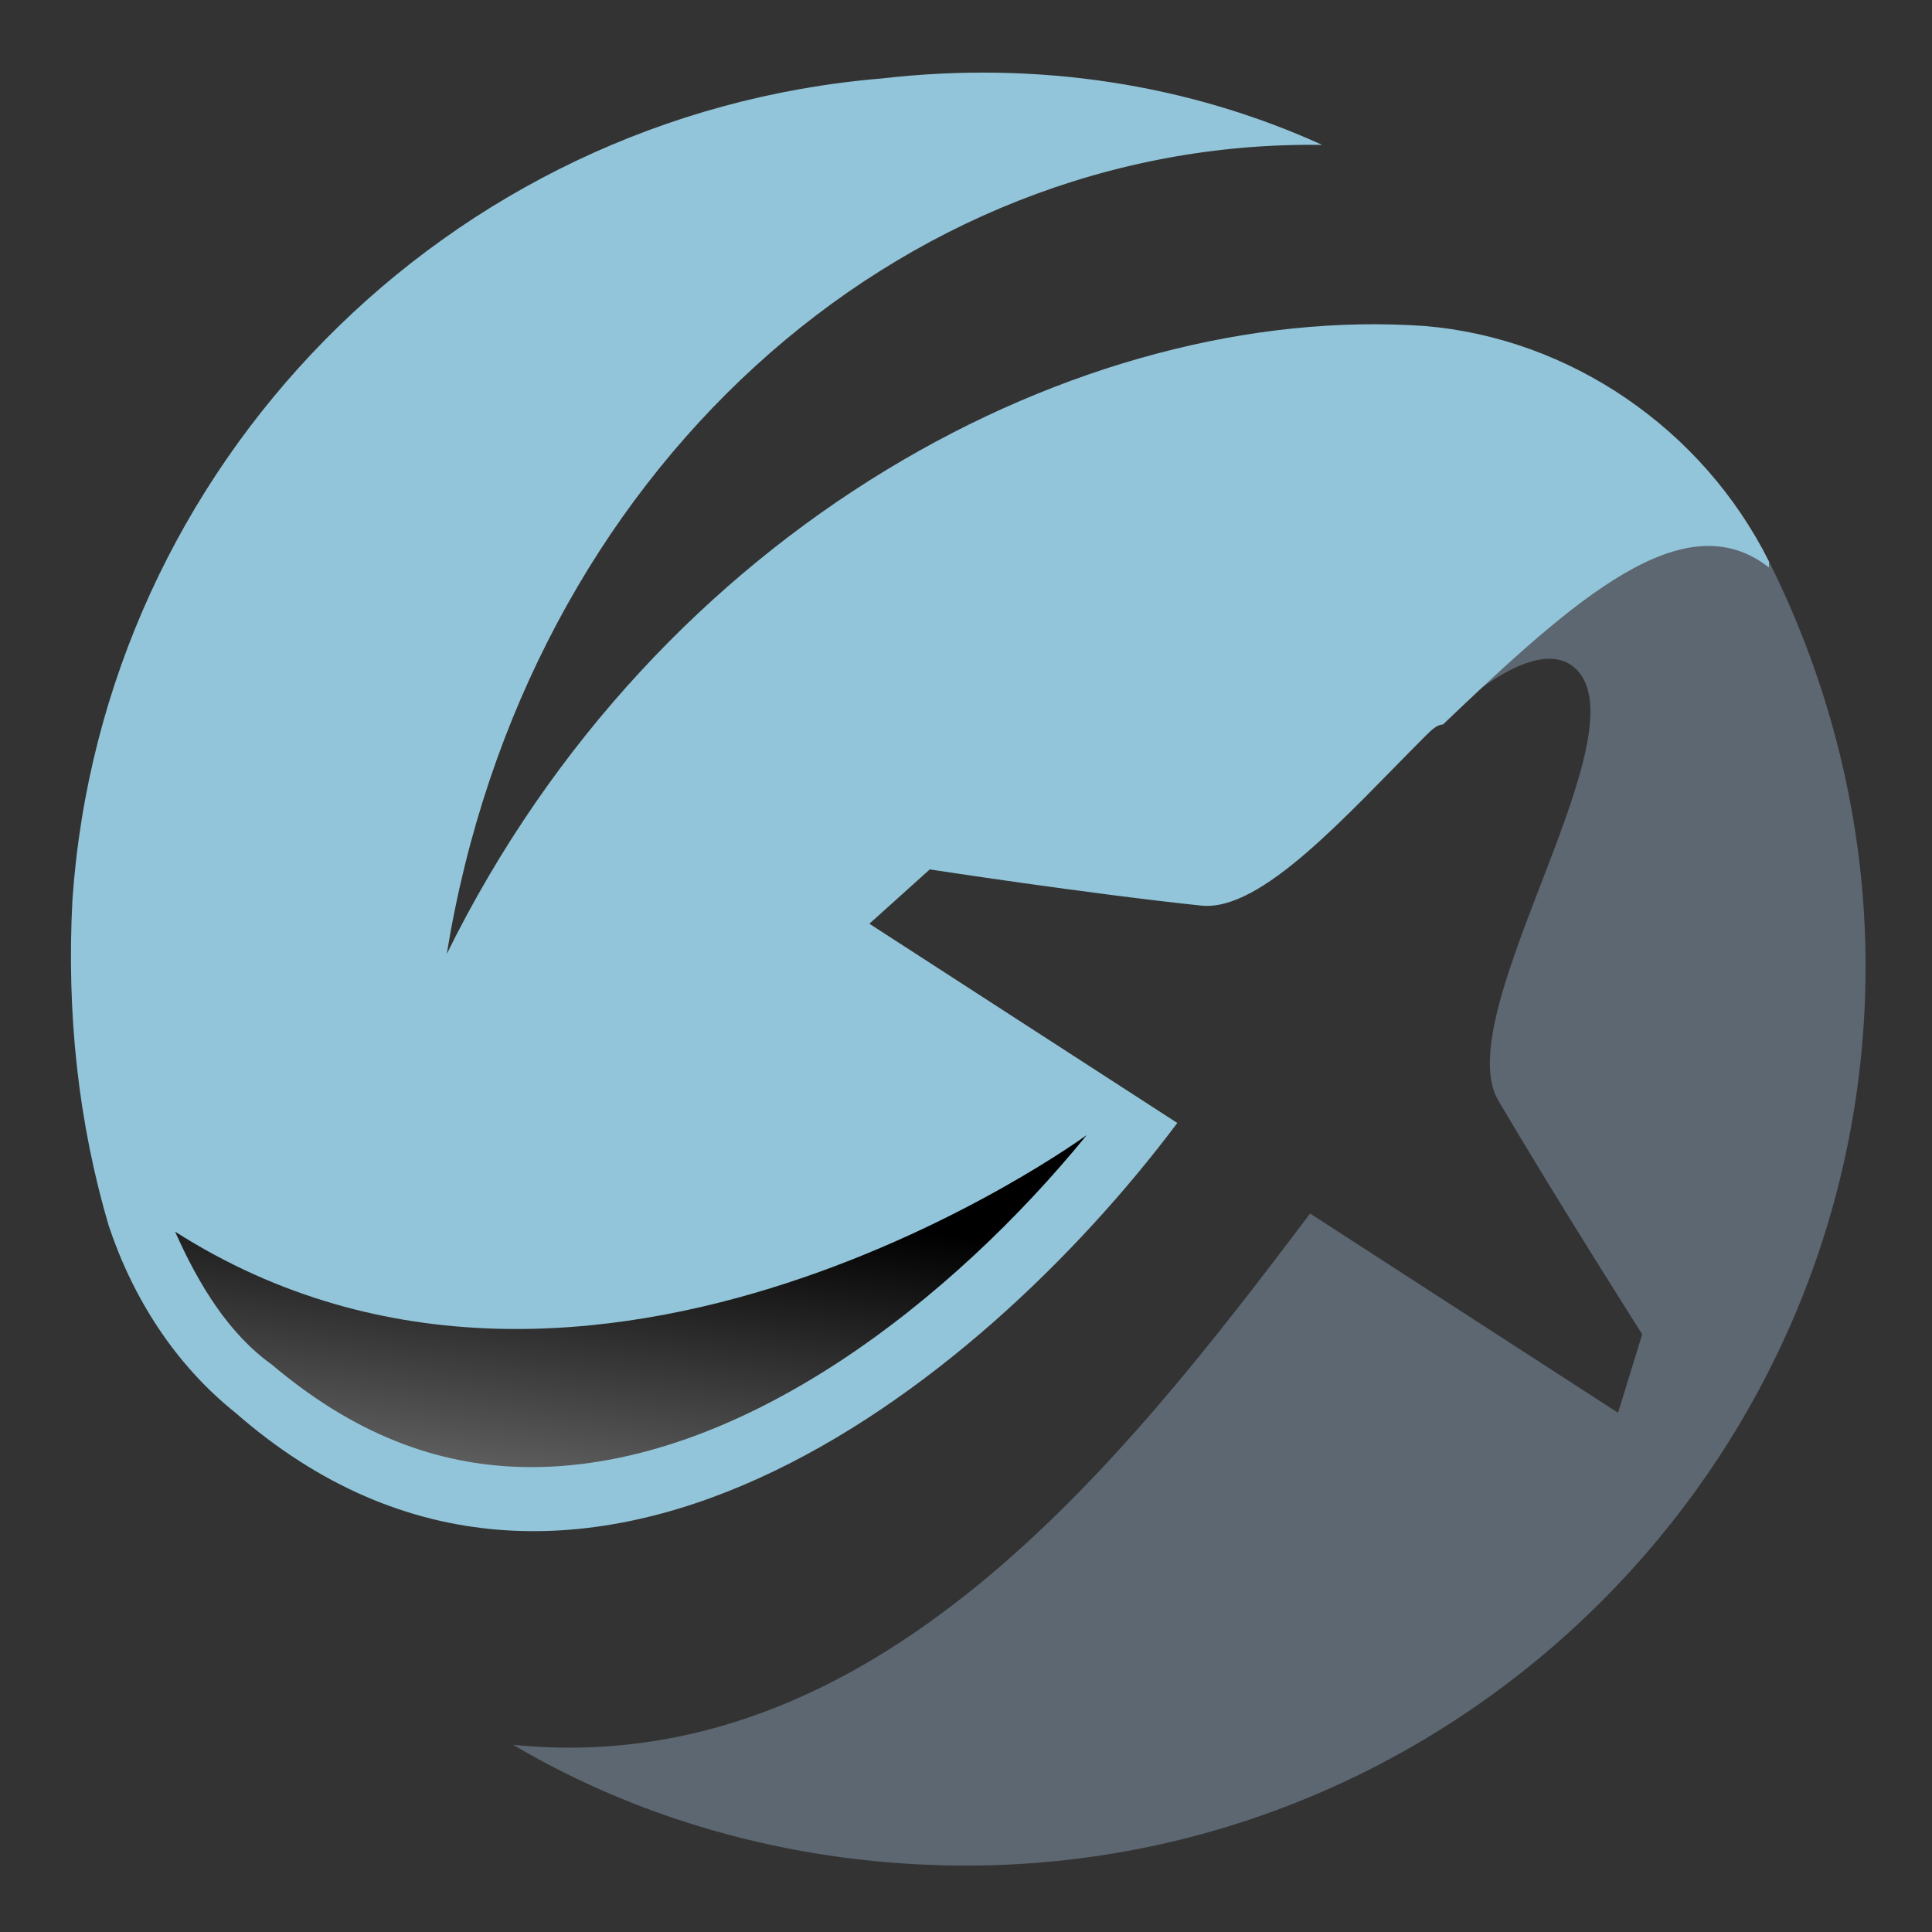
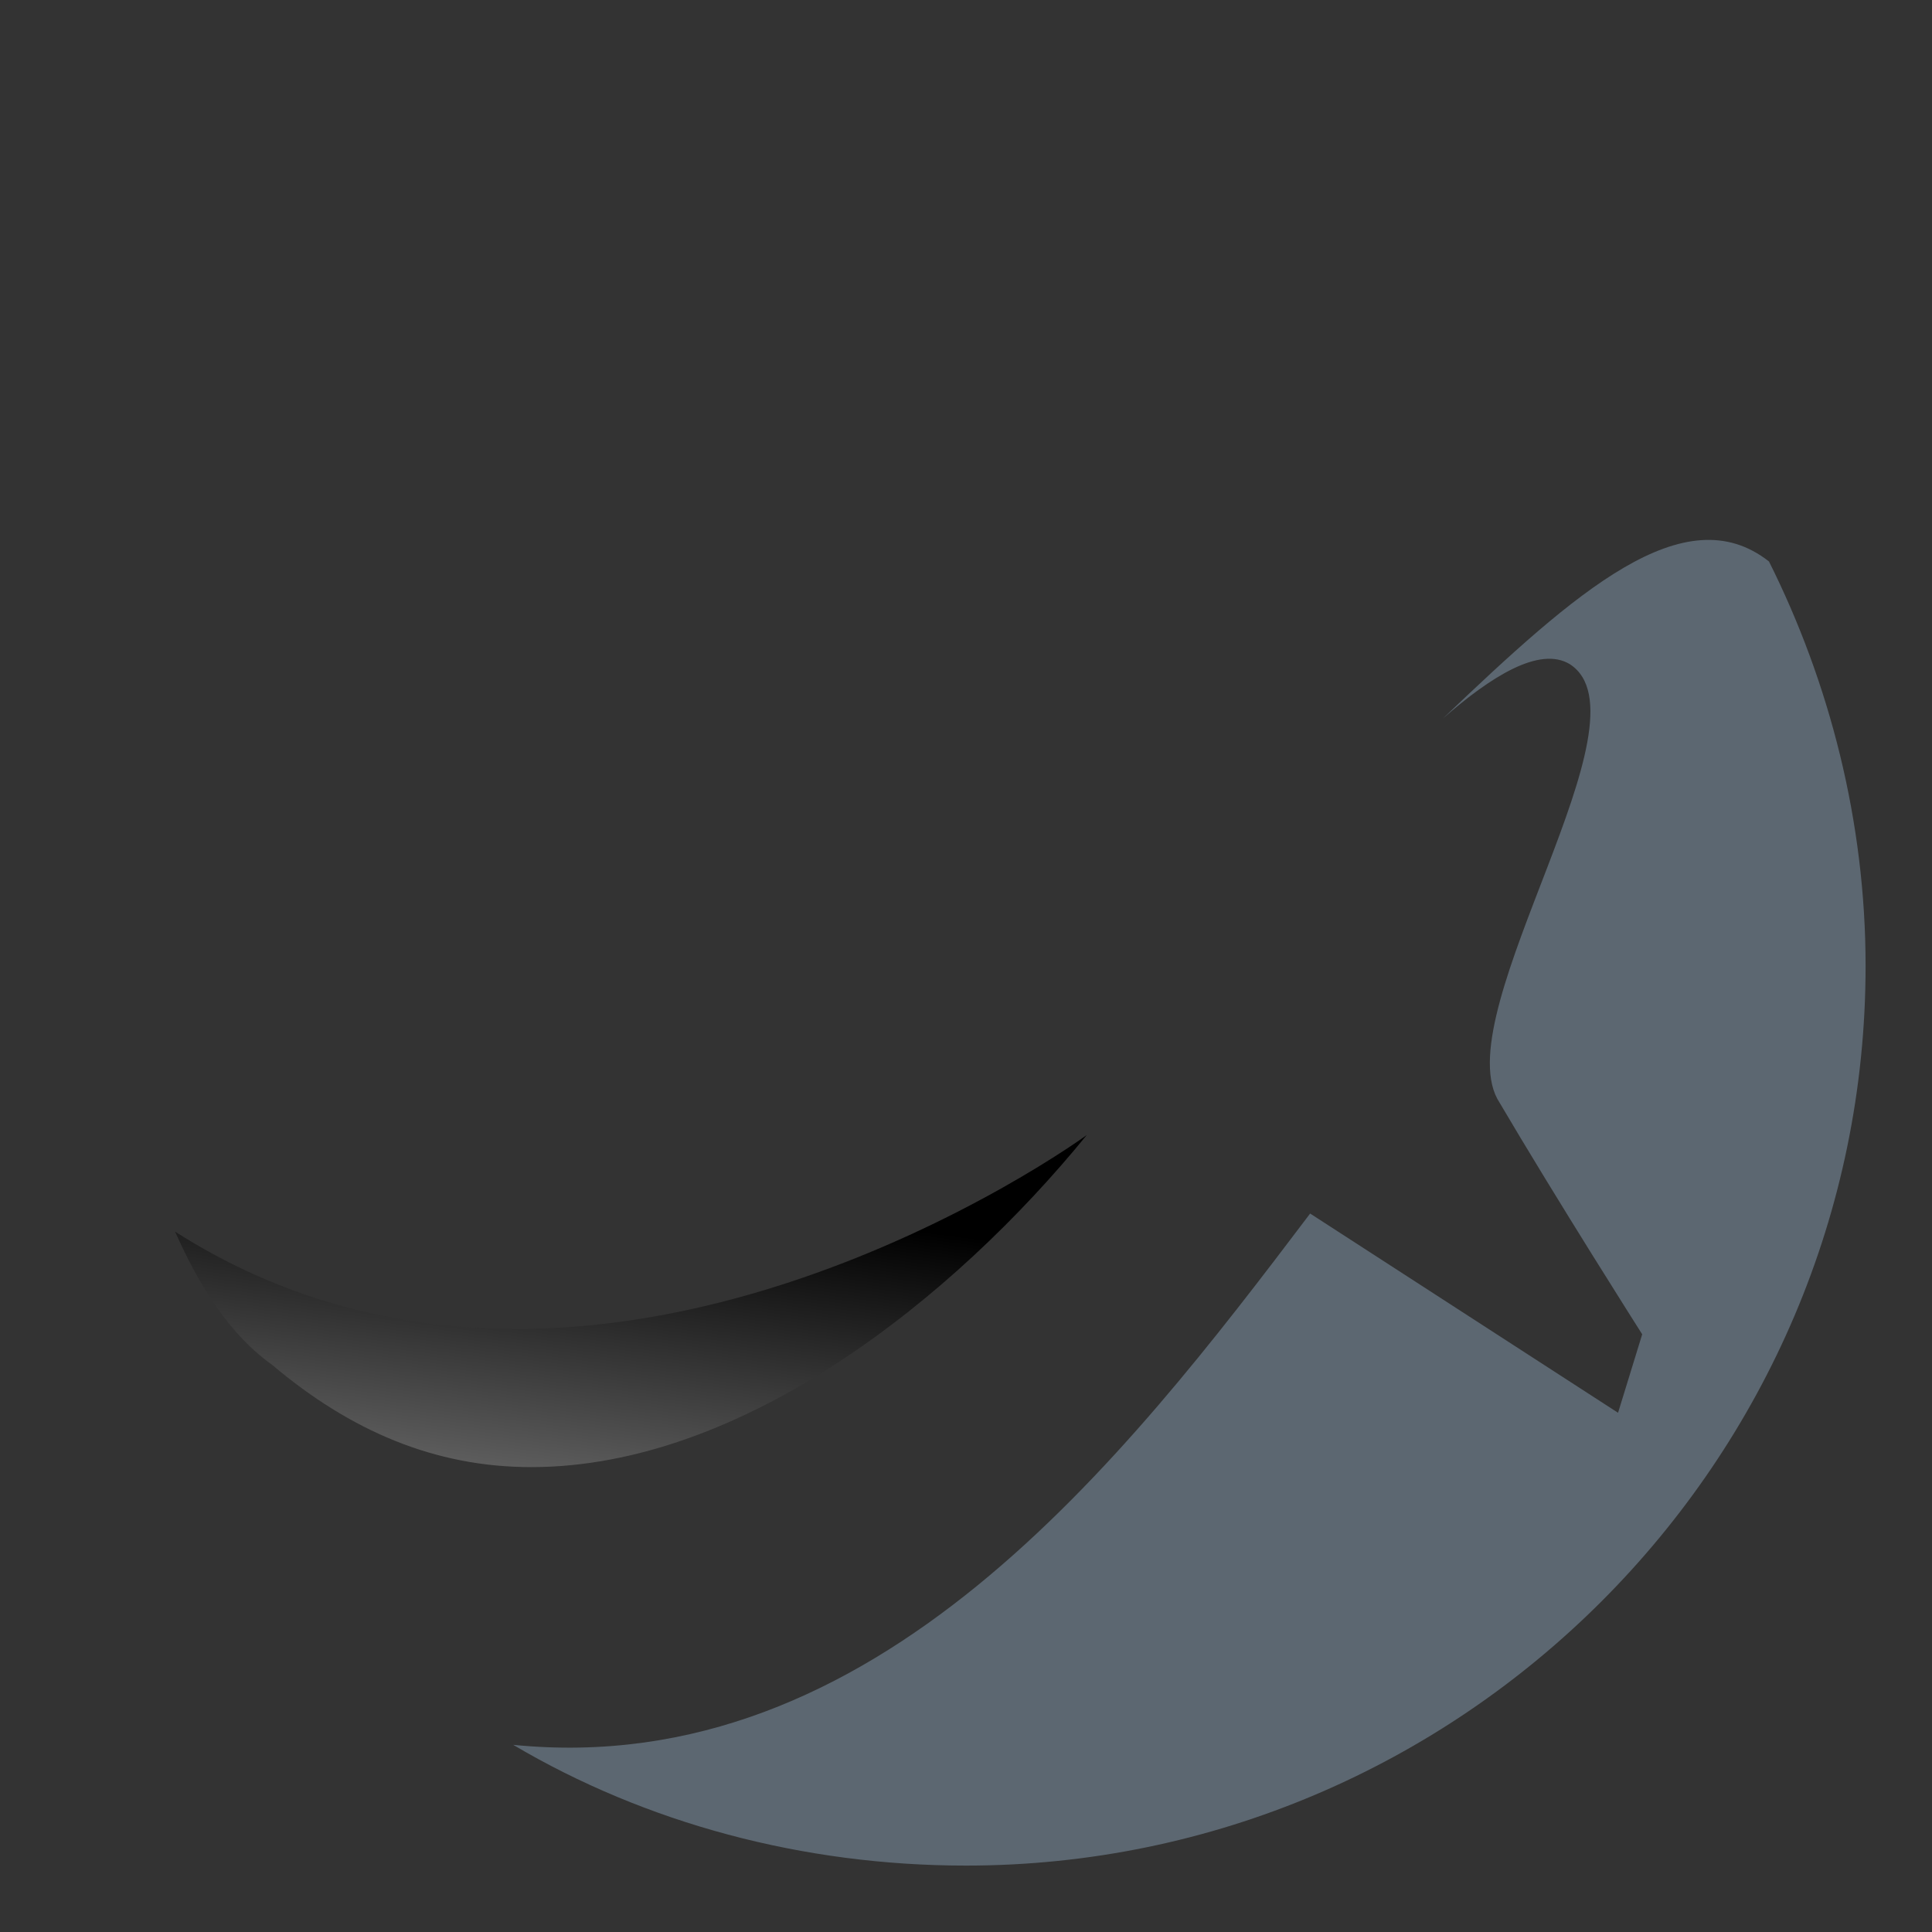
<svg xmlns="http://www.w3.org/2000/svg" version="1.1" id="Layer_1" x="0px" y="0px" width="32px" height="32px" viewBox="0 0 32 32" style="enable-background:new 0 0 32 32;" xml:space="preserve">
  <rect x="0" y="0" width="32" height="32" fill="#333333" stroke="none" />
  <style type="text/css">
	.st0{fill:#5C6771;}
	.st1{fill:#92C5D9;}
	.st2{fill:url(#SVGID_1_);}
</style>
  <g>
    <g>
      <g>
        <path class="st0" d="M30.9,16c0,8.2-6.7,14.9-14.9,14.9c-2.7,0-5.3-0.7-7.5-2c6,0.6,10.1-4.7,13.2-8.8l5.1,3.3l0.4-1.3     c0,0-1.4-2.2-2.4-3.9C24,16.7,27.4,11.9,26,11c-0.5-0.3-1.3,0.2-2.1,0.9c2.2-2.1,4-3.7,5.4-2.6C30.3,11.3,30.9,13.6,30.9,16z" />
-         <path class="st1" d="M23.6,5.4C17.9,5,10.9,8.7,7.4,15.8C8.7,7.8,14.9,2.3,21.9,2.4c-2.2-1-4.7-1.4-7.3-1.1     C7.4,1.9,1.7,7.7,1.2,14.9c-0.1,1.9,0.1,3.7,0.6,5.4c0.4,1.2,1.1,2.3,2.1,3.1c5.6,4.9,12.3-0.4,15.6-4.8l-5.1-3.3l1-0.9     c0,0,2.6,0.4,4.5,0.6c1,0.1,2.4-1.5,3.7-2.8c0.1-0.1,0.2-0.2,0.3-0.2c0,0,0,0,0,0c2.2-2.1,4-3.7,5.4-2.6c0,0,0,0,0-0.1     C28.2,7.1,26,5.6,23.6,5.4z" />
        <linearGradient id="SVGID_1_" gradientUnits="userSpaceOnUse" x1="8.738" y1="32.739" x2="10.408" y2="19.763">
          <stop offset="0" style="stop-color:#FFFFFF" />
          <stop offset="1" style="stop-color:#000000" />
        </linearGradient>
        <path class="st2" d="M2.9,20.4c0.4,0.9,0.9,1.7,1.6,2.2l0,0l0,0c1.3,1.1,2.7,1.7,4.3,1.7c3.5,0,7-2.8,9.2-5.5     C18,18.8,9.8,24.8,2.9,20.4z" />
      </g>
    </g>
  </g>
</svg>